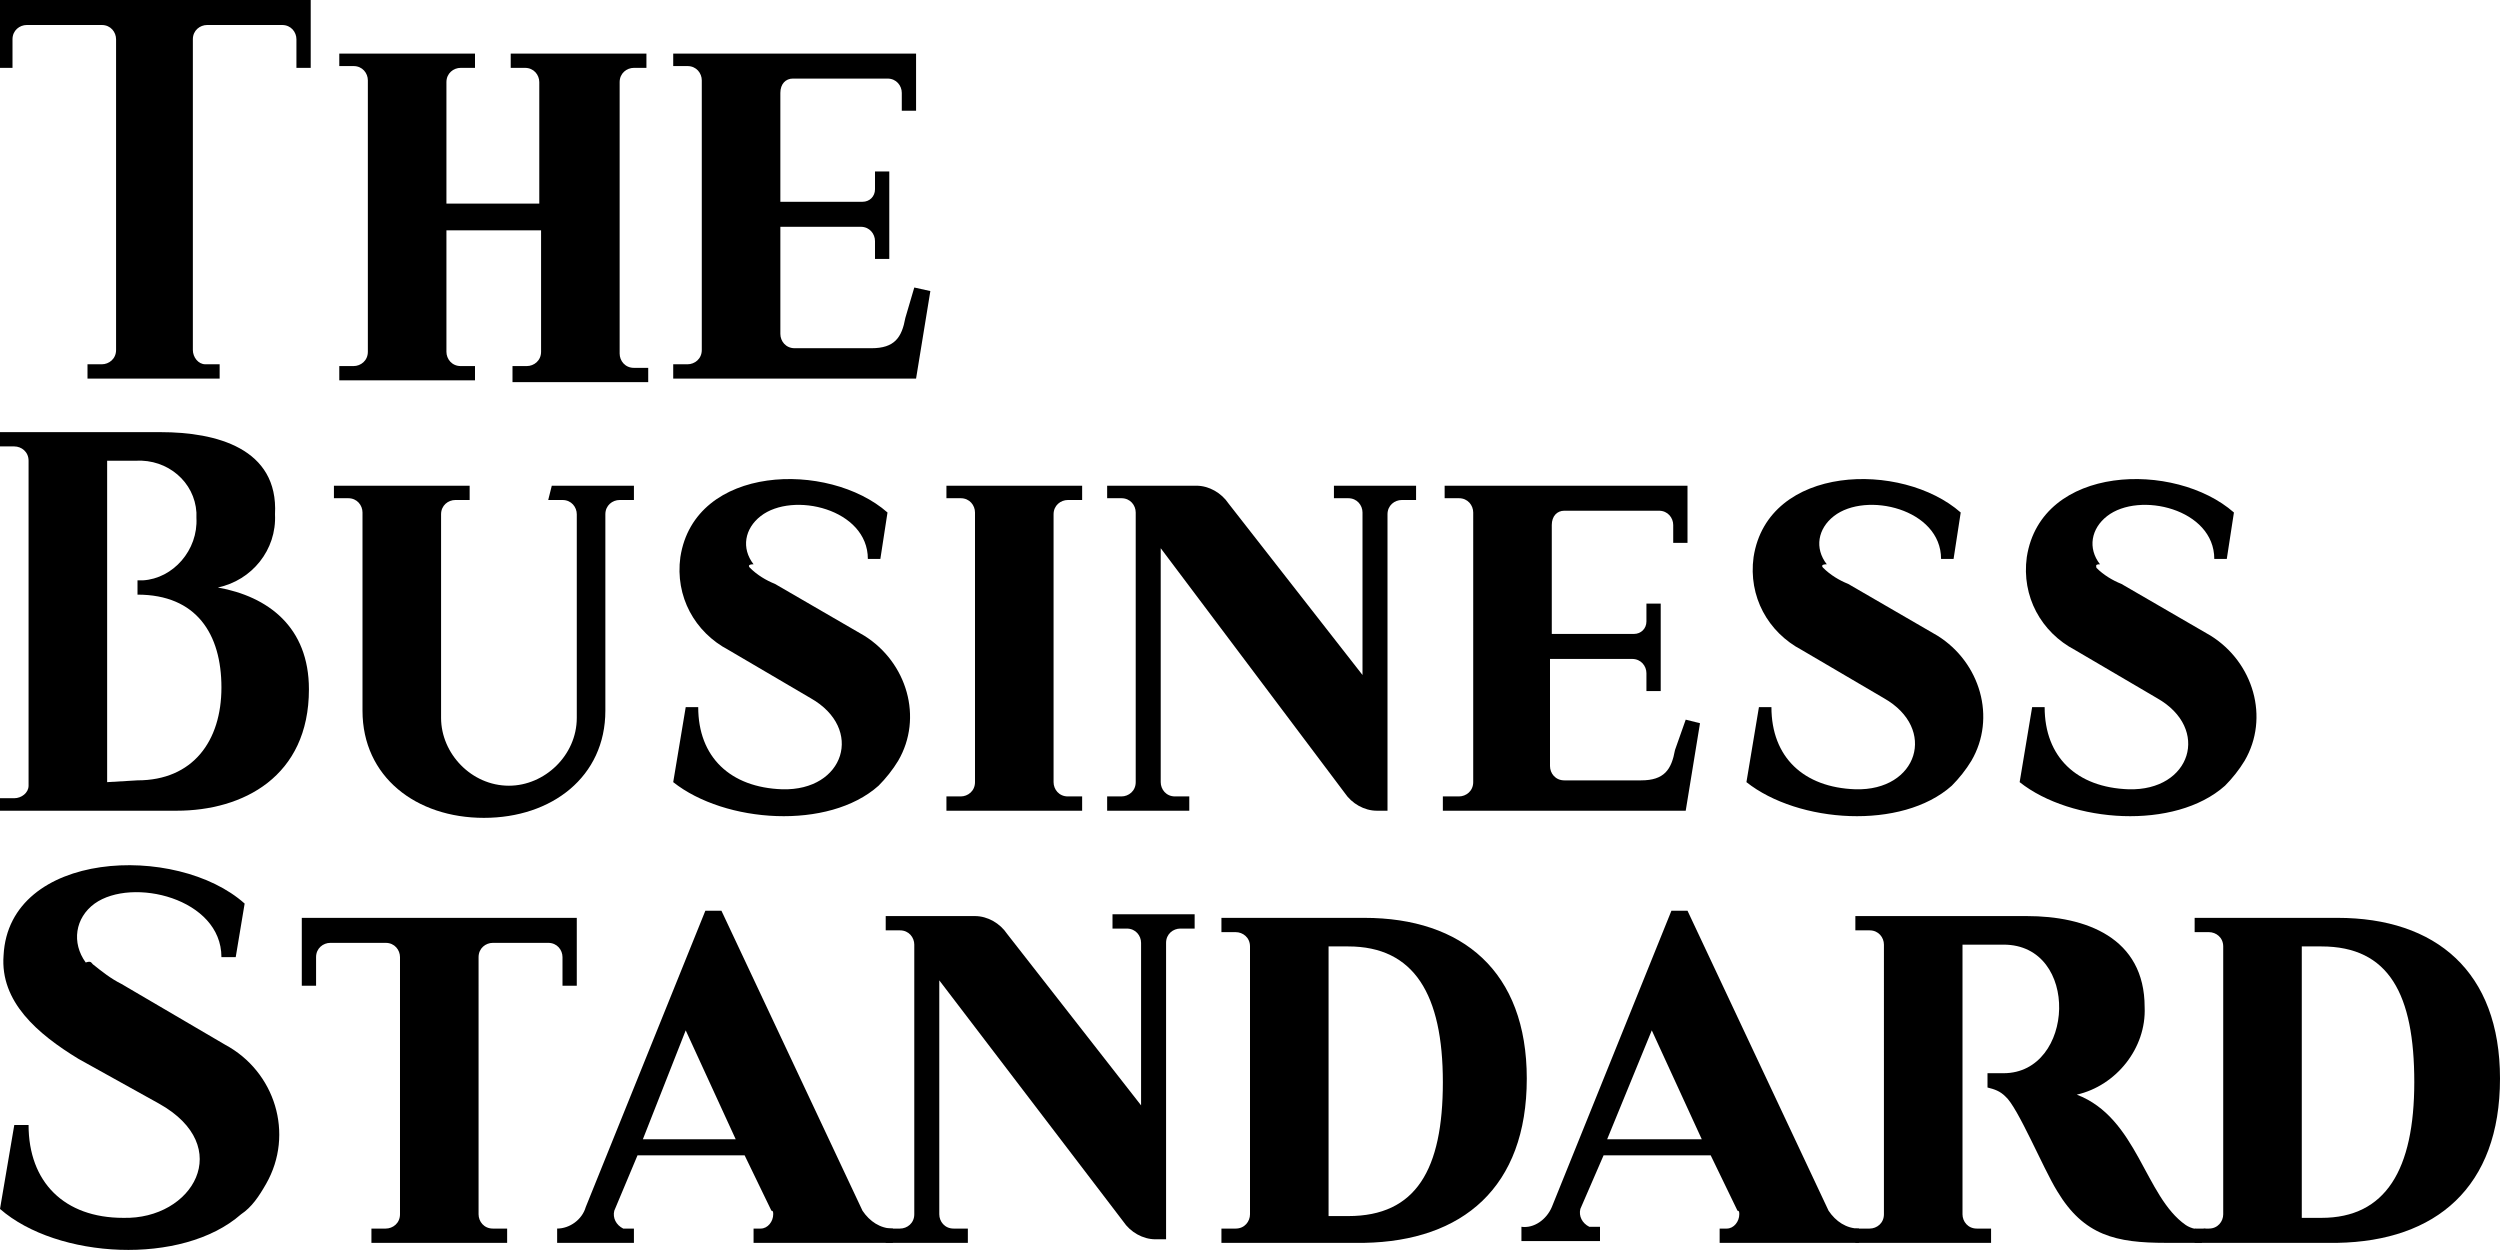
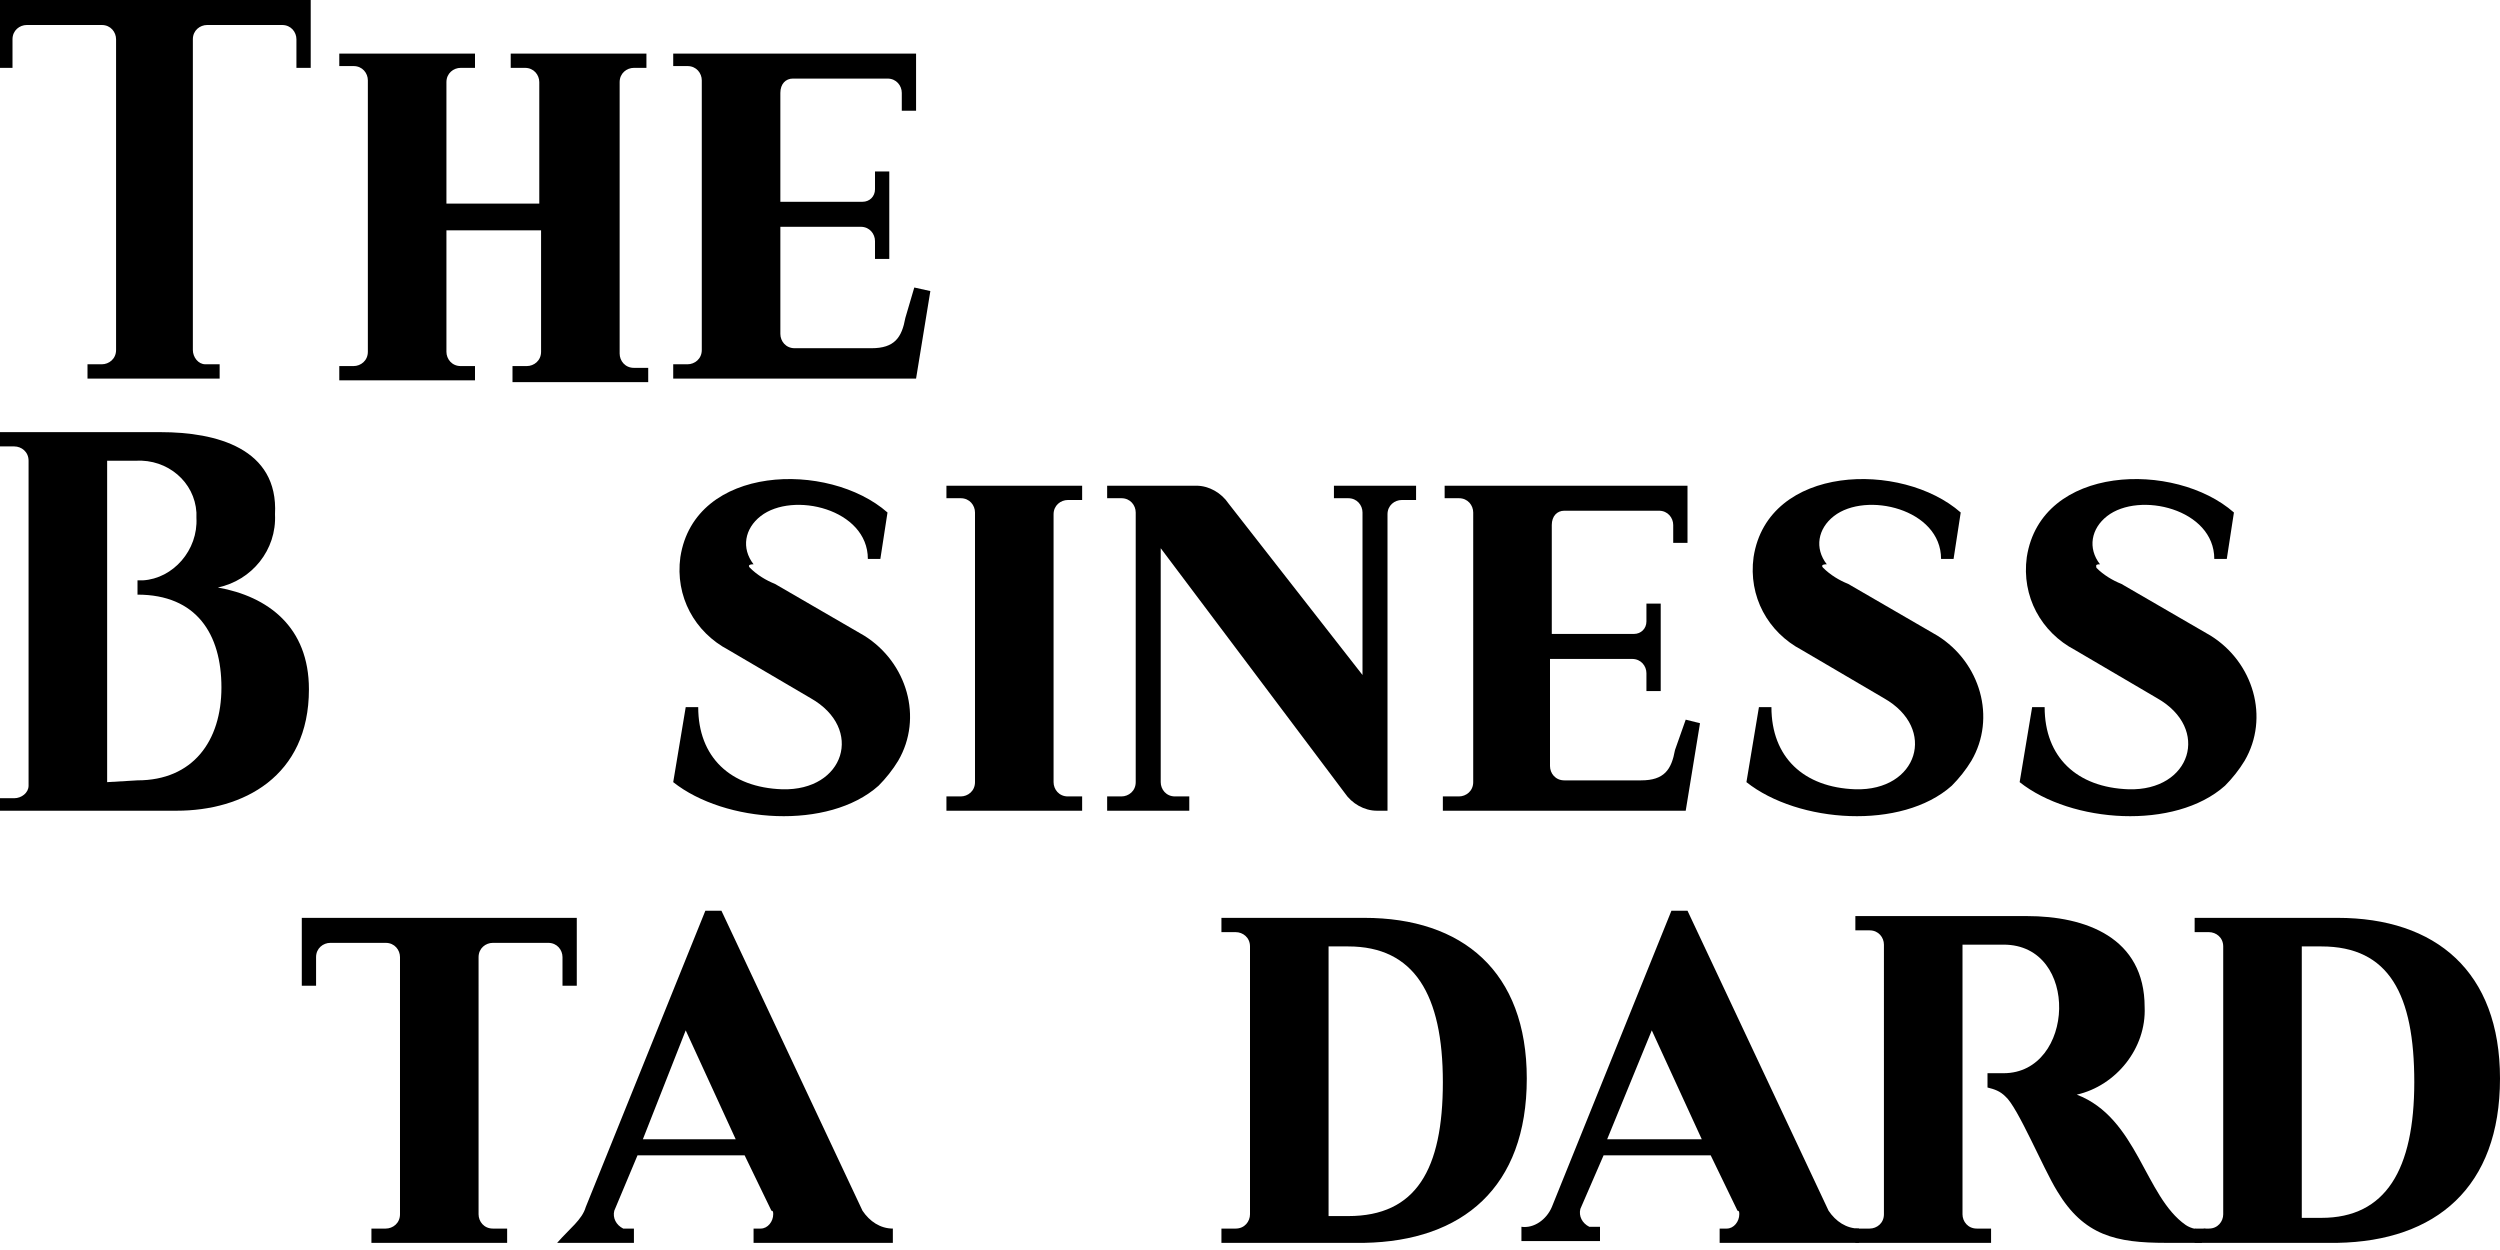
<svg xmlns="http://www.w3.org/2000/svg" version="1.1" id="Layer_1" x="0px" y="0px" width="140px" height="70px" viewBox="0 0 140 70" style="enable-background:new 0 0 140 70;" xml:space="preserve">
  <title>Asset 1</title>
  <g>
    <g id="Layer_1-2">
      <g id="Layer_1-3">
        <g id="_2345817687872">
          <path d="M36.3,3.8h-0.8c-0.4,0-0.8,0.3-0.8,0.8v15.2c0,0.4,0.3,0.8,0.8,0.8h0.8v0.8h-7.6v-0.9h0.8c0.4,0,0.8-0.3,0.8-0.8l0,0      c0-2.3,0-4.5,0-6.8H25v6.8c0,0.4,0.3,0.8,0.8,0.8l0,0h0.8v0.8H19v-0.8h0.8c0.4,0,0.8-0.3,0.8-0.8l0,0V4.5c0-0.4-0.3-0.8-0.8-0.8      l0,0H19V3h7.6v0.8h-0.8c-0.4,0-0.8,0.3-0.8,0.8l0,0v6.8h5.2V4.6c0-0.4-0.3-0.8-0.8-0.8l0,0h-0.8V3h7.6V3.8z" />
          <path d="M8.3,0h9.1v3.8h-0.8V2.2c0-0.4-0.3-0.8-0.8-0.8l0,0h-4.2c-0.4,0-0.8,0.3-0.8,0.8l0,0v17.4c0,0.4,0.3,0.8,0.7,0.8l0,0      h0.8v0.8H4.9v-0.8h0.8c0.4,0,0.8-0.3,0.8-0.8l0,0V2.2c0-0.4-0.3-0.8-0.8-0.8l0,0H1.5c-0.4,0-0.8,0.3-0.8,0.8v1.6H0V0H8.3z" />
          <path d="M52.1,16.3l-0.8,4.9H37.7v-0.8h0.8c0.4,0,0.8-0.3,0.8-0.8V4.5c0-0.4-0.3-0.8-0.8-0.8h-0.8V3h13.6v3.2h-0.8v-1      c0-0.4-0.3-0.8-0.8-0.8h-5.3c-0.4,0-0.7,0.3-0.7,0.8v6.1h4.6c0.4,0,0.7-0.3,0.7-0.7v-1h0.8v4.9H49v-1c0-0.4-0.3-0.8-0.8-0.8      h-4.5v6c0,0.4,0.3,0.8,0.8,0.8h4.3c1.3,0,1.7-0.6,1.9-1.7l0.5-1.7L52.1,16.3L52.1,16.3z" />
-           <path d="M5.2,54c0.5,0.4,1,0.8,1.6,1.1l5.8,3.4c2.8,1.5,3.9,5,2.3,7.8c-0.4,0.7-0.8,1.3-1.4,1.7C10.2,70.9,3.2,70.5,0,67.7      L0.8,63h0.8c0,3.2,2,5.2,5.3,5.2c3.9,0.1,6.3-4,2-6.4l-4.5-2.5c-2.3-1.4-4.4-3.2-4.2-5.8c0.3-5.9,9.7-6.3,13.5-2.9l-0.5,3h-0.8      c0-3.3-5-4.5-7.1-3c-1.1,0.8-1.3,2.2-0.5,3.3C5.1,53.8,5.1,53.9,5.2,54L5.2,54z" />
          <path d="M32.3,51.4v3.8h-0.8v-1.6c0-0.4-0.3-0.8-0.8-0.8h-3.1c-0.4,0-0.8,0.3-0.8,0.8V68c0,0.4,0.3,0.8,0.8,0.8l0,0h0.8v0.8      h-7.6v-0.8h0.8c0.4,0,0.8-0.3,0.8-0.8l0,0V53.6c0-0.4-0.3-0.8-0.8-0.8h-3.1c-0.4,0-0.8,0.3-0.8,0.8v1.6h-0.8v-3.8      C16.9,51.4,32.3,51.4,32.3,51.4z" />
-           <path d="M32.8,67.6L39.5,51h0.9l7.9,16.8c0.4,0.6,1,1,1.7,1v0.8h-7.8v-0.8h0.4c0.4,0,0.7-0.4,0.7-0.8c0-0.1,0-0.2-0.1-0.2      l-1.5-3.1h-6l-1.3,3.1c-0.1,0.4,0.1,0.8,0.5,1c0.1,0,0.1,0,0.2,0h0.4v0.8h-4.3v-0.8C31.9,68.8,32.6,68.3,32.8,67.6L32.8,67.6z       M41.2,63.8l-2.8-6.1L36,63.8H41.2L41.2,63.8z" />
+           <path d="M32.8,67.6L39.5,51h0.9l7.9,16.8c0.4,0.6,1,1,1.7,1v0.8h-7.8v-0.8h0.4c0.4,0,0.7-0.4,0.7-0.8c0-0.1,0-0.2-0.1-0.2      l-1.5-3.1h-6l-1.3,3.1c-0.1,0.4,0.1,0.8,0.5,1c0.1,0,0.1,0,0.2,0h0.4v0.8h-4.3C31.9,68.8,32.6,68.3,32.8,67.6L32.8,67.6z       M41.2,63.8l-2.8-6.1L36,63.8H41.2L41.2,63.8z" />
          <path d="M123.3,69.6h-2c-2.8,0-4.6-0.4-6.1-2.9c-0.8-1.3-2.2-4.7-2.9-5.3c-0.3-0.3-0.6-0.4-1-0.5v-0.8h0.9c4,0,4.3-7.2,0-7.2      h-2.3V68c0,0.4,0.3,0.8,0.8,0.8l0,0h0.8v0.8h-7.6v-0.8h0.8c0.4,0,0.8-0.3,0.8-0.8l0,0V52.9c0-0.4-0.3-0.8-0.8-0.8l0,0h-0.8v-0.8      h9.6c3.3,0,6.6,1.2,6.6,5.1c0.1,2.3-1.6,4.4-3.8,4.9c3.4,1.3,3.8,5.7,6.1,7.3c0.3,0.2,0.7,0.3,1.1,0.2L123.3,69.6L123.3,69.6z" />
          <path d="M128.9,53h1.1c3.8,0,5.2,2.7,5.2,7.6c0,4.9-1.6,7.6-5.2,7.6h-1.1V53z M140,60.4c0-6-3.6-9-9.1-9h-8v0.8h0.8      c0.4,0,0.8,0.3,0.8,0.8l0,0V68c0,0.4-0.3,0.8-0.8,0.8l0,0h-0.8v0.8h8C136.4,69.5,140,66.5,140,60.4L140,60.4z" />
          <path d="M86.9,67.6L93.6,51h0.9l7.9,16.8c0.4,0.6,1,1,1.7,1v0.8h-7.8v-0.8h0.4c0.4,0,0.7-0.4,0.7-0.8c0-0.1,0-0.2-0.1-0.2      l-1.5-3.1h-6l-1.3,3c-0.1,0.4,0.1,0.8,0.5,1c0.1,0,0.1,0,0.2,0h0.4v0.8h-4.4v-0.8C85.9,68.8,86.6,68.3,86.9,67.6L86.9,67.6z       M95.3,63.8l-2.8-6.1L90,63.8H95.3z" />
-           <path d="M52.6,68c0,0.4,0.3,0.8,0.8,0.8l0,0h0.8v0.8h-4.6v-0.8h0.8c0.4,0,0.8-0.3,0.8-0.8l0,0V52.9c0-0.4-0.3-0.8-0.8-0.8h-0.8      v-0.8h5c0.7,0,1.4,0.4,1.8,1l7.5,9.6v-9.1c0-0.4-0.3-0.8-0.8-0.8l0,0h-0.8v-0.8h4.6V52h-0.8c-0.4,0-0.8,0.3-0.8,0.8l0,0v16.6      h-0.6c-0.7,0-1.4-0.4-1.8-1L52.6,54.9V68z" />
          <path d="M74.4,53h1.1c3.7,0,5.3,2.7,5.3,7.6c0,4.9-1.5,7.5-5.3,7.5h-1.1V53z M85.5,60.4c0-6-3.6-9-9.1-9h-8v0.8h0.8      c0.4,0,0.8,0.3,0.8,0.8l0,0V68c0,0.4-0.3,0.8-0.8,0.8l0,0h-0.8v0.8h8C81.9,69.5,85.5,66.5,85.5,60.4L85.5,60.4z" />
          <path d="M6,43.8V25.8h1.6c1.8-0.1,3.3,1.2,3.4,2.9c0,0.1,0,0.2,0,0.3c0.1,1.8-1.3,3.4-3,3.5c-0.1,0-0.2,0-0.3,0v0.8      c3.3,0,4.7,2.2,4.7,5.2c0,3-1.6,5.2-4.7,5.2L6,43.8L6,43.8z M9,24.2H0V25h0.8c0.4,0,0.8,0.3,0.8,0.8l0,0V44      c0,0.4-0.4,0.7-0.8,0.7H0v0.7h9.9c3.7,0,7.4-1.9,7.4-6.8c0-3.5-2.3-5.2-5.1-5.7c1.9-0.4,3.3-2.1,3.2-4.1      C15.6,25.1,12.1,24.2,9,24.2L9,24.2z" />
          <path d="M59,43.8c0,0.4,0.3,0.8,0.8,0.8h0.8v0.8H53v-0.8h0.8c0.4,0,0.8-0.3,0.8-0.8V28.7c0-0.4-0.3-0.8-0.8-0.8H53v-0.7h7.6V28      h-0.8c-0.4,0-0.8,0.3-0.8,0.8V43.8z" />
          <path d="M65,43.8c0,0.4,0.3,0.8,0.8,0.8l0,0h0.8v0.8H62v-0.8h0.8c0.4,0,0.8-0.3,0.8-0.8l0,0V28.7c0-0.4-0.3-0.8-0.8-0.8l0,0H62      v-0.7h5c0.7,0,1.4,0.4,1.8,1l7.5,9.6v-9.1c0-0.4-0.3-0.8-0.8-0.8l0,0h-0.8v-0.7h4.6V28h-0.8c-0.4,0-0.8,0.3-0.8,0.8l0,0v16.6      h-0.6c-0.7,0-1.4-0.4-1.8-1L65,30.7V43.8z" />
          <path d="M117.4,31.8c0.4,0.4,0.9,0.7,1.4,0.9l5,2.9c2.4,1.5,3.3,4.6,1.9,7c-0.3,0.5-0.7,1-1.1,1.4c-2.8,2.5-8.6,2.1-11.5-0.2      l0.7-4.2h0.7c0,2.8,1.8,4.5,4.7,4.6c3.5,0.1,4.6-3.4,1.6-5.1l-4.6-2.7c-1.9-1-3-3-2.7-5.2c0.8-5.2,8.3-5.4,11.6-2.5l-0.4,2.6      H124c0-2.8-4.2-3.8-6-2.4c-0.9,0.7-1.1,1.8-0.4,2.7C117.3,31.6,117.4,31.7,117.4,31.8L117.4,31.8z" />
-           <path d="M30.9,27.2h4.6V28h-0.8c-0.4,0-0.8,0.3-0.8,0.8v11c0,3.7-3,6-6.8,6s-6.8-2.3-6.8-6V28.7c0-0.4-0.3-0.8-0.8-0.8l0,0h-0.8      v-0.7h7.6V28h-0.8c-0.4,0-0.8,0.3-0.8,0.8l0,0c0,3.8,0,7.6,0,11.4c0,2,1.7,3.8,3.8,3.8c2,0,3.8-1.7,3.8-3.8c0-3.8,0-7.6,0-11.4      c0-0.4-0.3-0.8-0.8-0.8h-0.8L30.9,27.2L30.9,27.2z" />
          <path d="M102.1,31.8c0.4,0.4,0.9,0.7,1.4,0.9l5,2.9c2.4,1.5,3.3,4.6,1.9,7c-0.3,0.5-0.7,1-1.1,1.4c-2.8,2.5-8.6,2.1-11.5-0.2      l0.7-4.2h0.7c0,2.8,1.8,4.5,4.7,4.6c3.5,0.1,4.6-3.4,1.6-5.1l-4.6-2.7c-1.9-1-3-3-2.7-5.2c0.8-5.2,8.3-5.4,11.6-2.5l-0.4,2.6      h-0.7c0-2.8-4.2-3.8-6-2.4c-0.9,0.7-1.1,1.8-0.4,2.7C102,31.6,102,31.7,102.1,31.8L102.1,31.8z" />
          <path d="M42,31.8c0.4,0.4,0.9,0.7,1.4,0.9l5,2.9c2.4,1.5,3.3,4.6,1.9,7c-0.3,0.5-0.7,1-1.1,1.4c-2.8,2.5-8.6,2.1-11.5-0.2      l0.7-4.2h0.7c0,2.8,1.8,4.5,4.7,4.6c3.5,0.1,4.6-3.4,1.6-5.1l-4.6-2.7c-1.9-1-3-3-2.7-5.2c0.8-5.2,8.3-5.4,11.6-2.5l-0.4,2.6      h-0.7c0-2.8-4.2-3.8-6-2.4c-0.9,0.7-1.1,1.8-0.4,2.7C41.9,31.6,41.9,31.7,42,31.8L42,31.8z" />
          <path d="M95.2,40.5l-0.8,4.9H80.8v-0.8h0.9c0.4,0,0.8-0.3,0.8-0.8l0,0V28.7c0-0.4-0.3-0.8-0.8-0.8l0,0h-0.8v-0.7h13.6v3.2h-0.8      v-1c0-0.4-0.3-0.8-0.8-0.8l0,0h-5.3c-0.4,0-0.7,0.3-0.7,0.8v6.1h4.6c0.4,0,0.7-0.3,0.7-0.7v-1h0.8v4.9h-0.8v-1      c0-0.4-0.3-0.8-0.8-0.8l0,0h-4.6v6c0,0.4,0.3,0.8,0.8,0.8l0,0h4.3c1.3,0,1.7-0.6,1.9-1.7l0.6-1.7L95.2,40.5L95.2,40.5z" />
        </g>
      </g>
    </g>
  </g>
</svg>